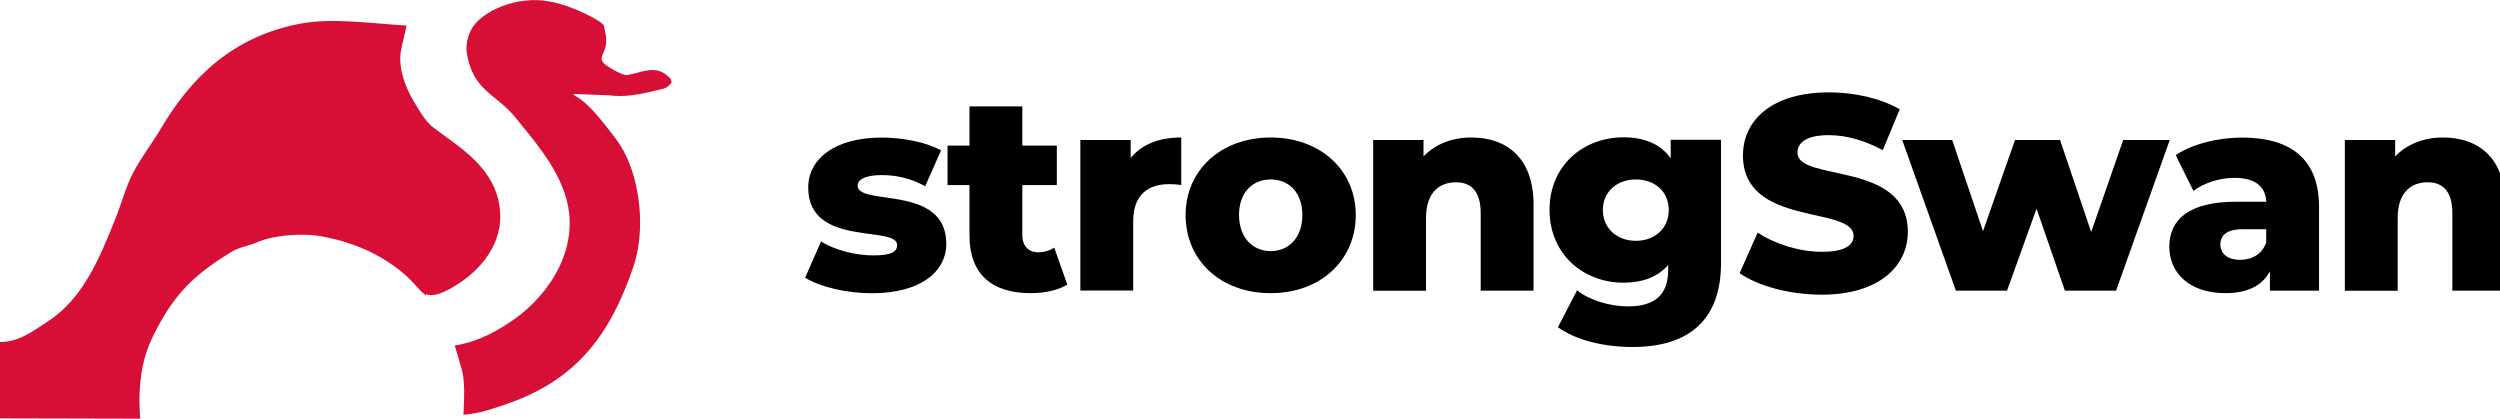
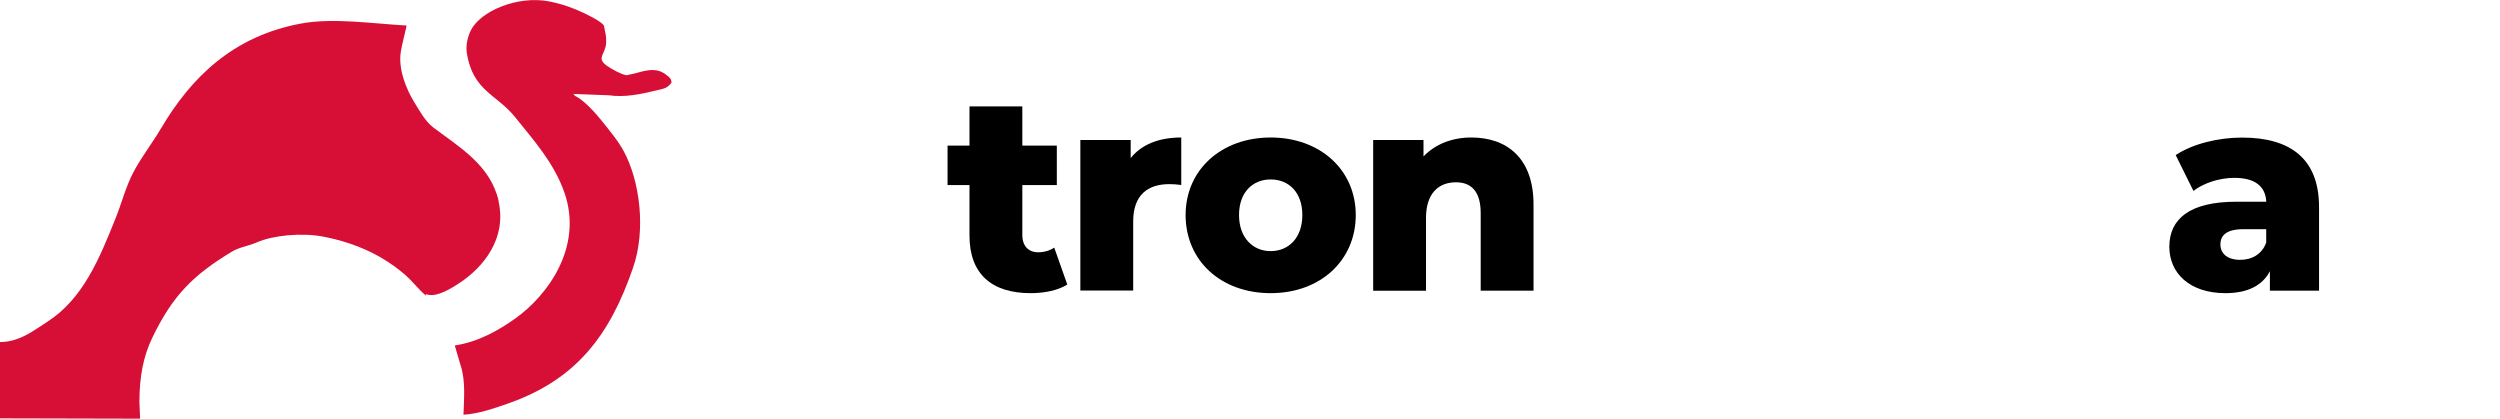
<svg xmlns="http://www.w3.org/2000/svg" id="a" viewBox="0 0 298.56 50">
  <defs>
    <style>.b,.c{fill:#d70f37;}.c{fill-rule:evenodd;}</style>
  </defs>
  <path class="c" d="M79.54,8.91c-1.1-.81-2.12-.6-3.65-.16-.36,.08-.72,.16-1.08,.24-.74-.16-1.66-.69-2.25-1.08-1.27-.86-.51-1.24-.24-2.33,.15-.61,.06-1.38-.08-1.93-.04-.2-.08-.4-.12-.6-.29-.47-1.87-1.25-2.45-1.52-1.23-.58-2.54-1.06-4.09-1.36-3.82-.74-8.23,1.19-9.35,3.45-.35,.7-.64,1.76-.48,2.73,.74,4.55,3.54,4.87,5.78,7.66,2.15,2.68,4.61,5.4,5.86,8.95,2.3,6.53-2.01,12.33-5.82,15.05-1.98,1.41-4.36,2.8-7.26,3.25,.24,.82,.48,1.63,.72,2.45,.58,1.81,.38,3.89,.32,5.82,1.87-.12,3.72-.79,5.26-1.32,8.22-2.86,12.22-8.15,15.01-16.29,1.54-4.49,.79-10.31-1.12-13.84-.72-1.33-1.67-2.43-2.57-3.57-.71-.9-2.2-2.58-3.25-3.05-.07-.08-.13-.16-.2-.24,1.42,.05,2.84,.11,4.25,.16,1.89,.29,4.02-.19,5.38-.52,1.07-.26,1.56-.25,2.09-1-.04-.53-.32-.68-.64-.92Zm-19.98,15.13c-.98-4.36-4.77-6.5-7.83-8.83-.97-.74-1.68-2.07-2.33-3.13-.77-1.27-1.91-3.78-1.52-5.98,.19-1.08,.49-2.11,.68-3.05-4.1-.23-8.77-.95-12.6-.24-8.21,1.52-13.17,6.51-16.73,12.52-1.06,1.79-2.35,3.44-3.29,5.22-.91,1.72-1.41,3.71-2.13,5.5-1.95,4.87-3.9,9.65-8.19,12.4C4.03,39.46,2.35,40.84,0,40.85v9.11c5.58,.01,11.16,.03,16.73,.04-.03-.67-.05-1.34-.08-2.01,0-3.08,.5-5.5,1.52-7.62,2.44-5.06,4.85-7.49,9.51-10.31,.92-.56,1.96-.66,3.01-1.12,1.87-.83,5.35-1.18,7.91-.68,4.06,.79,7.2,2.33,9.79,4.57,.87,.75,1.57,1.72,2.45,2.45v.08c.01-.08,.03-.16,.04-.24,1.21,.55,3.34-.89,4.05-1.36,2.72-1.81,5.62-5.21,4.61-9.71Z" />
  <g>
-     <path d="M96.16,33.15l1.89-4.31c1.66,1.03,4.08,1.66,6.27,1.66s2.82-.46,2.82-1.23c0-2.42-10.62,.33-10.62-6.87,0-3.38,3.12-5.97,8.76-5.97,2.52,0,5.31,.53,7.1,1.53l-1.89,4.28c-1.79-1-3.58-1.33-5.18-1.33-2.12,0-2.89,.6-2.89,1.26,0,2.49,10.59-.2,10.59,6.94,0,3.32-3.05,5.91-8.89,5.91-3.05,0-6.21-.76-7.97-1.86Z" />
    <path d="M127.46,33.98c-1.1,.7-2.72,1.03-4.38,1.03-4.61,0-7.3-2.26-7.3-6.87v-6.04h-2.62v-4.71h2.62v-4.68h6.31v4.68h4.12v4.71h-4.12v5.97c0,1.33,.76,2.06,1.89,2.06,.7,0,1.39-.2,1.92-.56l1.56,4.41Z" />
    <path d="M141.07,16.42v5.67c-.56-.07-.96-.1-1.43-.1-2.56,0-4.31,1.29-4.31,4.45v8.26h-6.31V16.72h6.01v2.16c1.29-1.63,3.39-2.46,6.04-2.46Z" />
    <path d="M141.59,25.68c0-5.41,4.28-9.26,10.16-9.26s10.16,3.85,10.16,9.26-4.21,9.33-10.16,9.33-10.16-3.88-10.16-9.33Zm13.94,0c0-2.72-1.63-4.25-3.78-4.25s-3.78,1.53-3.78,4.25,1.66,4.31,3.78,4.31,3.78-1.56,3.78-4.31Z" />
    <path d="M183.14,24.42v10.29h-6.31v-9.26c0-2.59-1.13-3.68-2.95-3.68-2.02,0-3.58,1.26-3.58,4.25v8.7h-6.31V16.72h6.01v1.96c1.43-1.49,3.45-2.26,5.71-2.26,4.21,0,7.43,2.42,7.43,8Z" />
-     <path d="M205.53,16.72v14.7c0,6.8-3.85,10.02-10.55,10.02-3.45,0-6.74-.8-8.93-2.36l2.29-4.41c1.49,1.2,3.95,1.92,6.07,1.92,3.39,0,4.81-1.53,4.81-4.35v-.6c-1.23,1.43-3.05,2.12-5.34,2.12-4.78,0-8.83-3.39-8.83-8.7s4.05-8.66,8.83-8.66c2.49,0,4.41,.8,5.64,2.49v-2.19h6.01Zm-6.24,8.36c0-2.19-1.66-3.65-3.92-3.65s-3.95,1.46-3.95,3.65,1.69,3.68,3.95,3.68,3.92-1.49,3.92-3.68Z" />
-     <path d="M207.75,32.62l2.16-4.84c2.06,1.36,4.98,2.29,7.67,2.29s3.78-.76,3.78-1.89c0-3.68-13.21-1-13.21-9.62,0-4.15,3.39-7.53,10.29-7.53,3.02,0,6.14,.7,8.43,2.02l-2.02,4.88c-2.22-1.19-4.41-1.79-6.44-1.79-2.75,0-3.75,.93-3.75,2.09,0,3.55,13.18,.9,13.18,9.46,0,4.05-3.38,7.5-10.29,7.5-3.82,0-7.6-1.03-9.79-2.56Z" />
-     <path d="M259.12,16.72l-6.41,17.99h-6.11l-3.39-9.79-3.52,9.79h-6.11l-6.41-17.99h5.97l3.68,10.89,3.82-10.89h5.38l3.72,10.99,3.82-10.99h5.54Z" />
    <path d="M276.95,24.72v9.99h-5.87v-2.32c-.9,1.73-2.69,2.62-5.31,2.62-4.31,0-6.7-2.42-6.7-5.54,0-3.32,2.42-5.38,8-5.38h3.58c-.1-1.83-1.33-2.85-3.82-2.85-1.73,0-3.65,.6-4.88,1.56l-2.12-4.28c2.06-1.36,5.11-2.09,7.93-2.09,5.84,0,9.19,2.59,9.19,8.3Zm-6.31,4.21v-1.56h-2.72c-2.02,0-2.75,.73-2.75,1.83s.86,1.83,2.36,1.83c1.39,0,2.62-.66,3.12-2.09Z" />
-     <path d="M299.18,24.42v10.29h-6.31v-9.26c0-2.59-1.13-3.68-2.95-3.68-2.02,0-3.58,1.26-3.58,4.25v8.7h-6.31V16.72h6.01v1.96c1.43-1.49,3.45-2.26,5.71-2.26,4.21,0,7.43,2.42,7.43,8Z" />
  </g>
</svg>